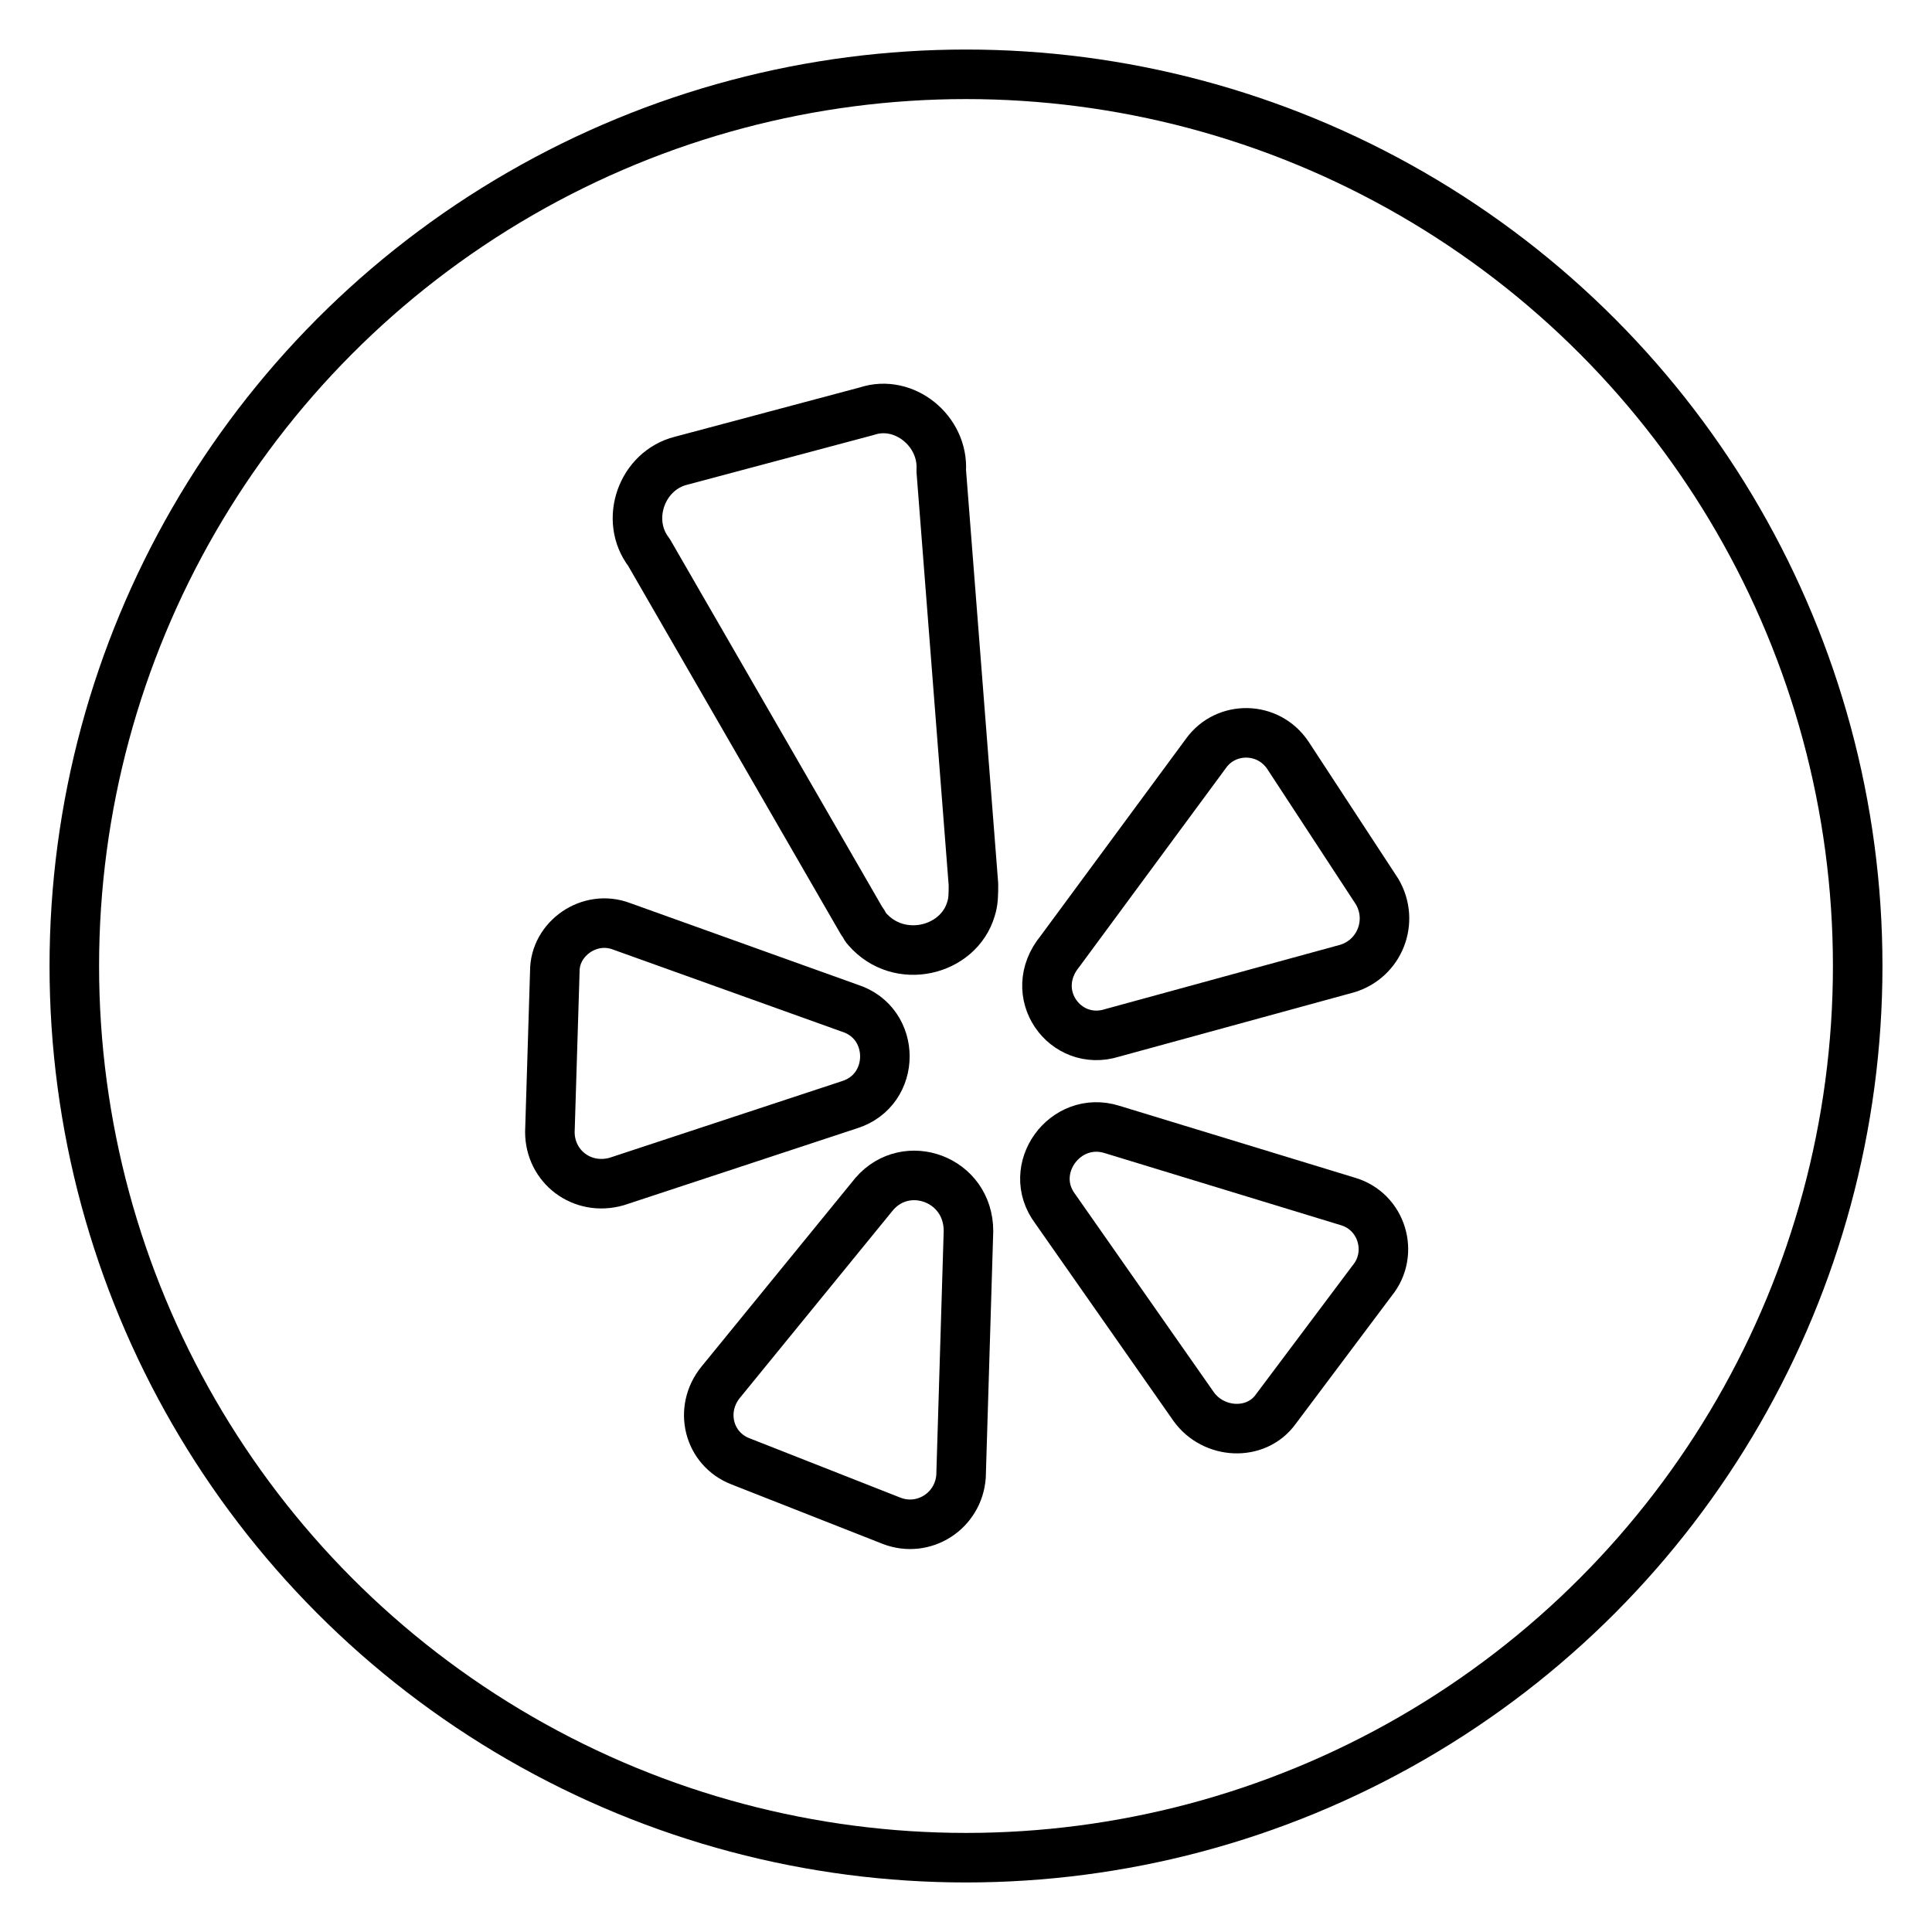
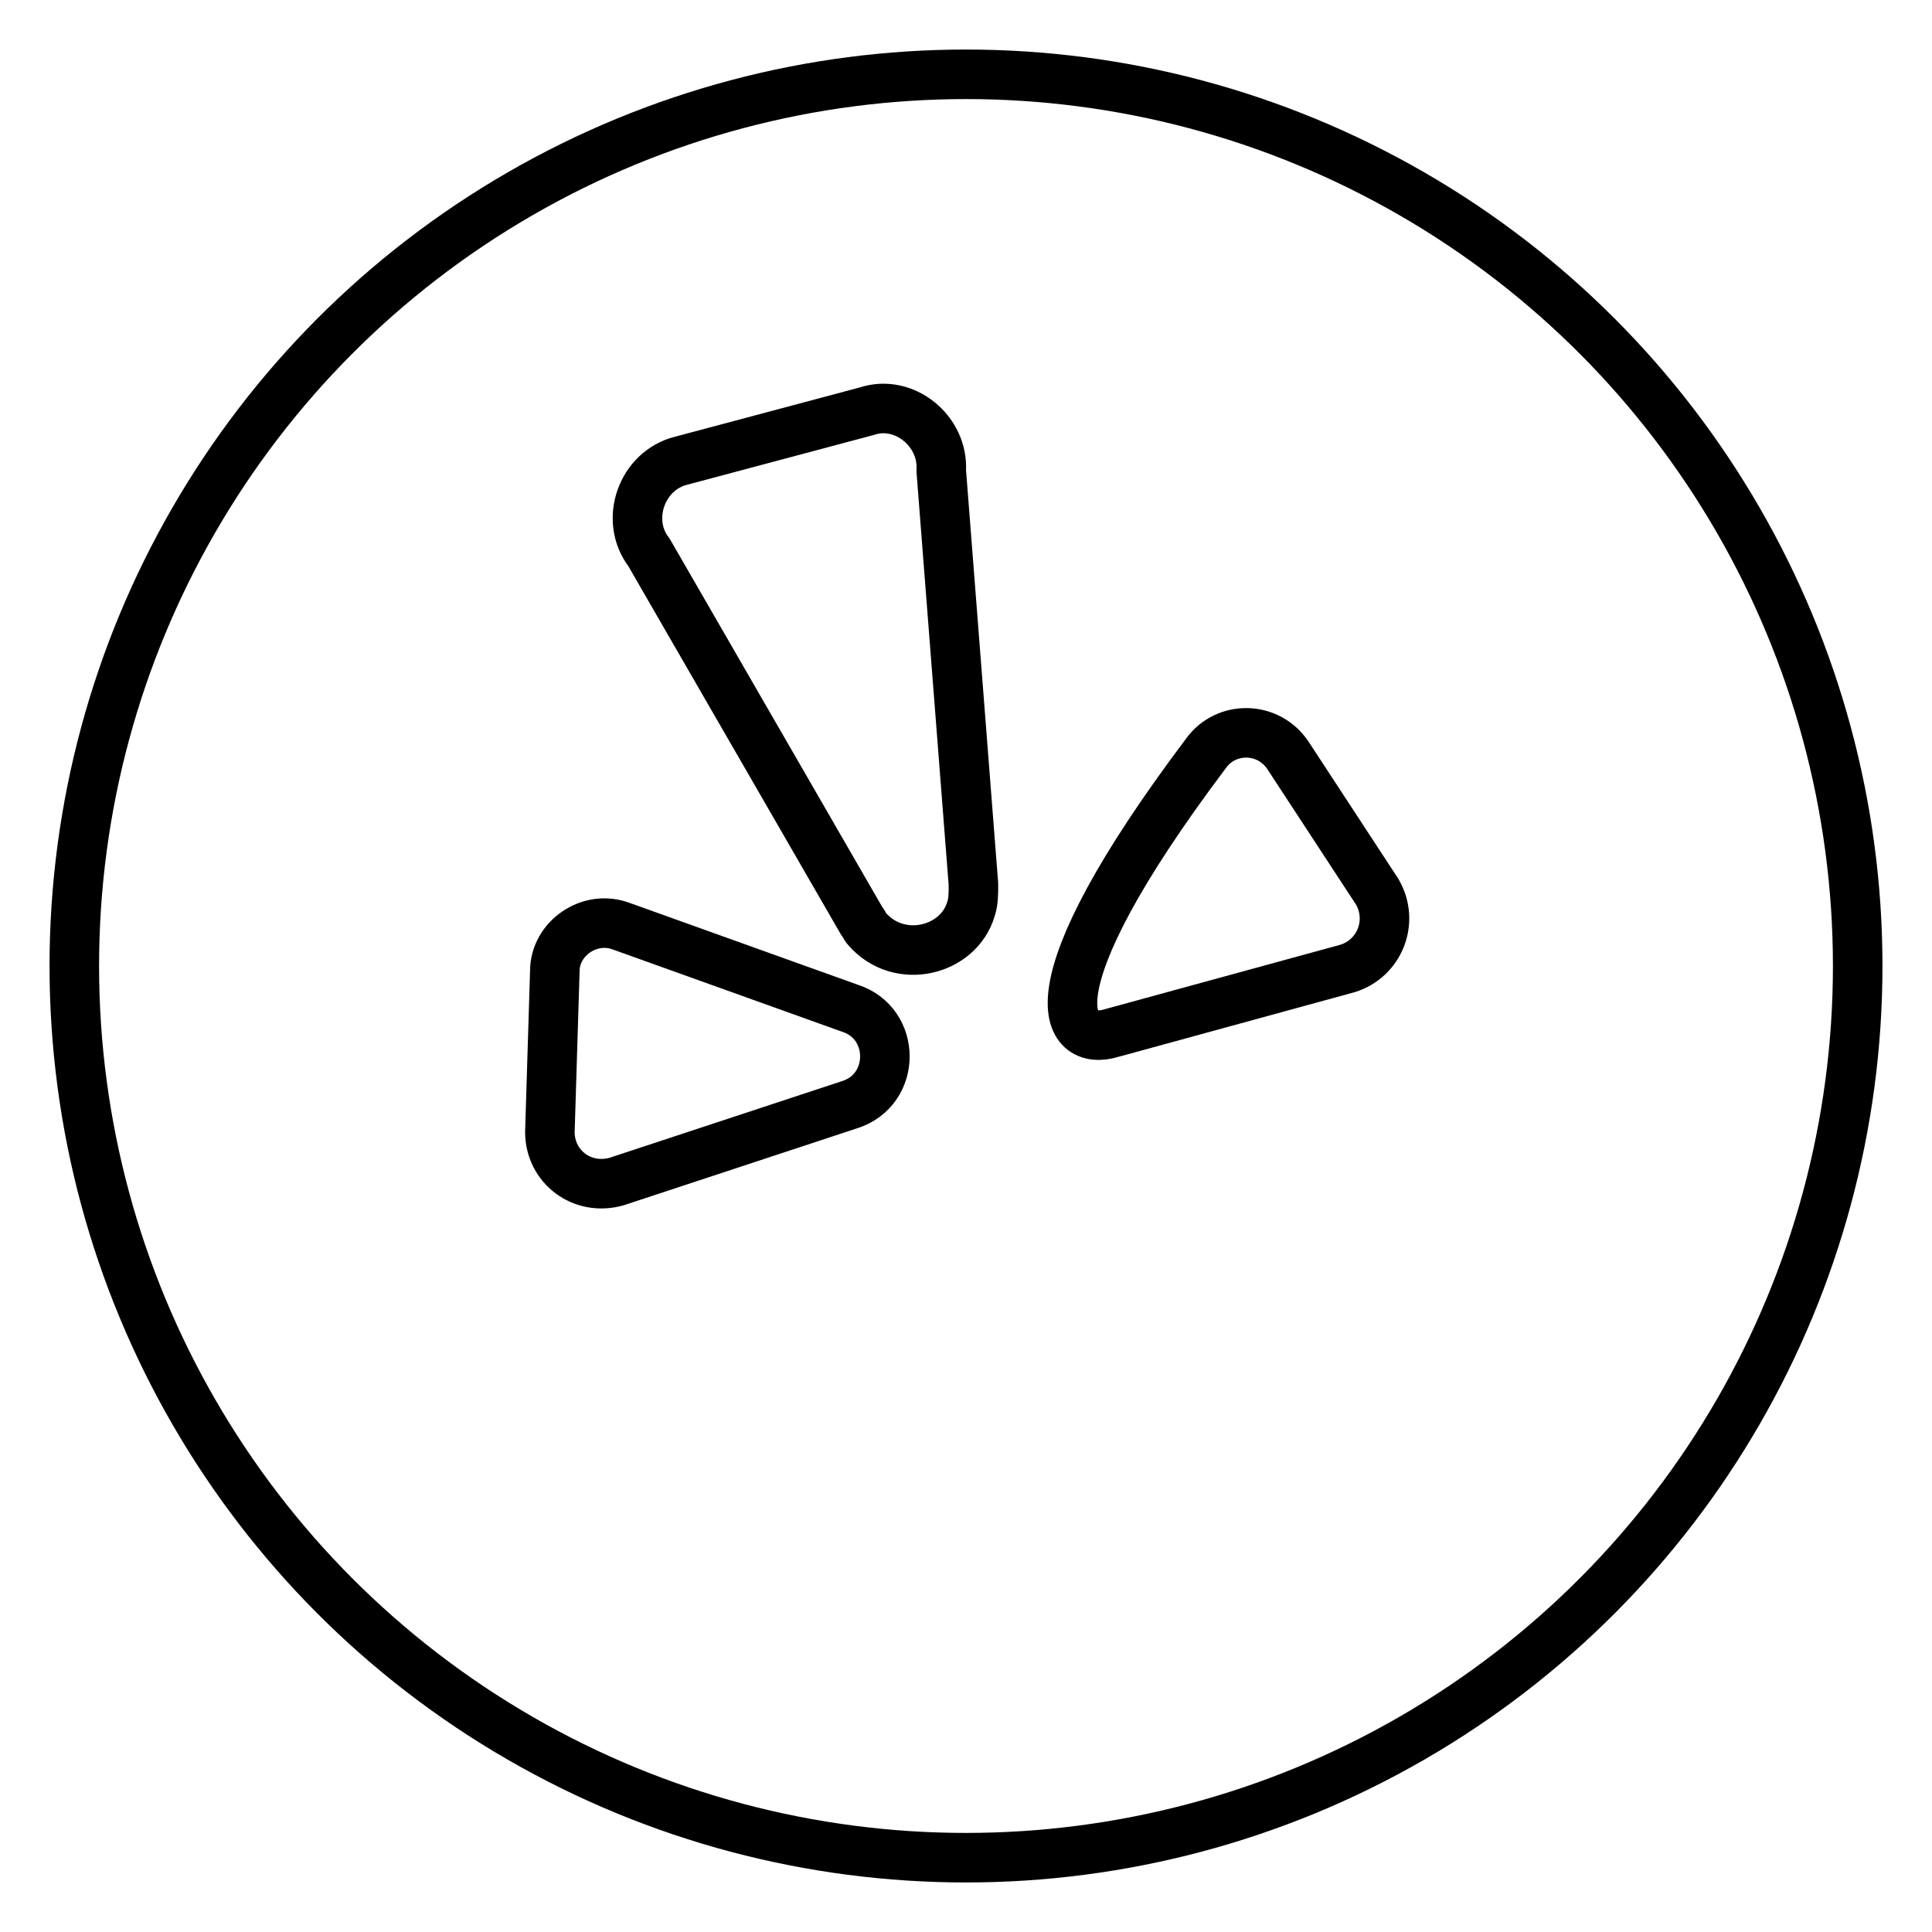
<svg xmlns="http://www.w3.org/2000/svg" id="Layer_1" style="enable-background:new 0 0 78 78;" version="1.1" viewBox="0 0 78 78" xml:space="preserve">
  <style type="text/css">
	.st0{fill:none;stroke:#000000;stroke-width:2;stroke-linecap:round;stroke-linejoin:round;stroke-miterlimit:10;}
	.st1{fill:#171715;}
	.st2{fill:#FFAC35;}
	.st3{fill:#AAC148;}
	.st4{fill:#0067FF;}
	.st5{fill:#00AEF0;}
	.st6{fill:#222A30;}
	.st7{fill:#90A358;}
	.st8{fill:#FFFFFF;}
	.st9{fill:#0074D2;}
	.st10{fill:#D4D1D1;}
	.st11{fill:#01CB3E;}
	.st12{fill:#A6285F;}
	.st13{fill:#1587EA;}
	.st14{fill:#90B24C;}
	.st15{fill:#E65300;}
	.st16{fill:#475993;}
	.st17{fill:#005DE1;}
	.st18{fill:#FF007E;}
	.st19{fill:#FF4175;}
	.st20{fill:#F34A38;}
	.st21{fill:#333F40;}
	.st22{fill:#FF9414;}
	.st23{fill:#0090E1;}
	.st24{fill:#FC490B;}
	.st25{fill:url(#XMLID_10_);}
	.st26{fill:url(#XMLID_11_);}
	.st27{fill:url(#XMLID_12_);}
	.st28{fill:#00CE62;}
	.st29{fill:#0077B7;}
	.st30{fill:#00FD8D;}
	.st31{fill:#00E470;}
	.st32{fill:#00C967;}
	.st33{fill:#00AD6C;}
	.st34{fill:#EB4427;}
	.st35{fill:#002987;}
	.st36{fill:#0085CC;}
	.st37{fill:#00186A;}
	.st38{fill:#00A4C3;}
	.st39{fill:#FF4B30;}
	.st40{fill:#9F1121;}
	.st41{fill:#2950A1;}
	.st42{fill:#CF2217;}
	.st43{fill:#0088C3;}
	.st44{fill:#FF1A03;}
	.st45{fill:#00AAF2;}
	.st46{fill:#050505;}
	.st47{fill:url(#SVGID_1_);}
	.st48{fill:url(#SVGID_2_);}
	.st49{fill:url(#SVGID_3_);}
	.st50{fill:url(#SVGID_4_);}
	.st51{fill:url(#SVGID_5_);}
	.st52{fill:url(#SVGID_6_);}
	.st53{fill:url(#SVGID_7_);}
	.st54{fill:url(#SVGID_8_);}
	.st55{fill:url(#SVGID_9_);}
	.st56{fill:url(#SVGID_10_);}
	.st57{fill:url(#SVGID_11_);}
	.st58{fill:#00D95F;}
	.st59{fill:#FF4403;}
	.st60{fill:#518FE1;}
	.st61{fill:#2A445D;}
	.st62{fill:#76A9EA;}
	.st63{fill:#69B4E5;}
	.st64{fill:#04B086;}
	.st65{fill:#7AD06D;}
	.st66{fill:#00769D;}
	.st67{fill:#DC0000;}
	.st68{fill:#F61C0D;}
</style>
  <g>
    <g>
-       <path class="st0" d="M35.3,48.2l-6.2,7.6c-0.9,1.1-0.5,2.7,0.8,3.2l6.1,2.4c1.3,0.5,2.7-0.4,2.8-1.8l0.3-9.9    C39.1,47.6,36.6,46.7,35.3,48.2z" />
      <path class="st0" d="M34.3,40.7l-9.2-3.3c-1.3-0.5-2.7,0.5-2.7,1.8l-0.2,6.5c0,1.4,1.3,2.4,2.7,2l9.4-3.1    C36.2,44,36.2,41.3,34.3,40.7z" />
-       <path class="st0" d="M44.9,41.7l9.5-2.6c1.3-0.4,1.9-1.9,1.2-3.1l-3.6-5.5c-0.8-1.2-2.5-1.2-3.3-0.1l-5.9,8    C41.4,40.1,43,42.3,44.9,41.7z" />
+       <path class="st0" d="M44.9,41.7l9.5-2.6c1.3-0.4,1.9-1.9,1.2-3.1l-3.6-5.5c-0.8-1.2-2.5-1.2-3.3-0.1C41.4,40.1,43,42.3,44.9,41.7z" />
      <path class="st0" d="M38,19c0.1-1.6-1.5-2.9-3-2.4l-7.5,2c-1.6,0.4-2.3,2.4-1.3,3.7l8.6,14.9c0.1,0.1,0.1,0.2,0.2,0.3    c1.3,1.5,3.7,0.9,4.2-0.8c0.1-0.3,0.1-0.6,0.1-1L38,19z" />
-       <path class="st0" d="M54.4,48.5l-9.5-2.9c-1.9-0.6-3.5,1.6-2.3,3.2l5.6,8c0.8,1.1,2.5,1.2,3.3,0.1l3.9-5.2    C56.3,50.6,55.8,48.9,54.4,48.5z" />
    </g>
  </g>
  <circle class="st0" cx="39" cy="39" r="36" />
</svg>